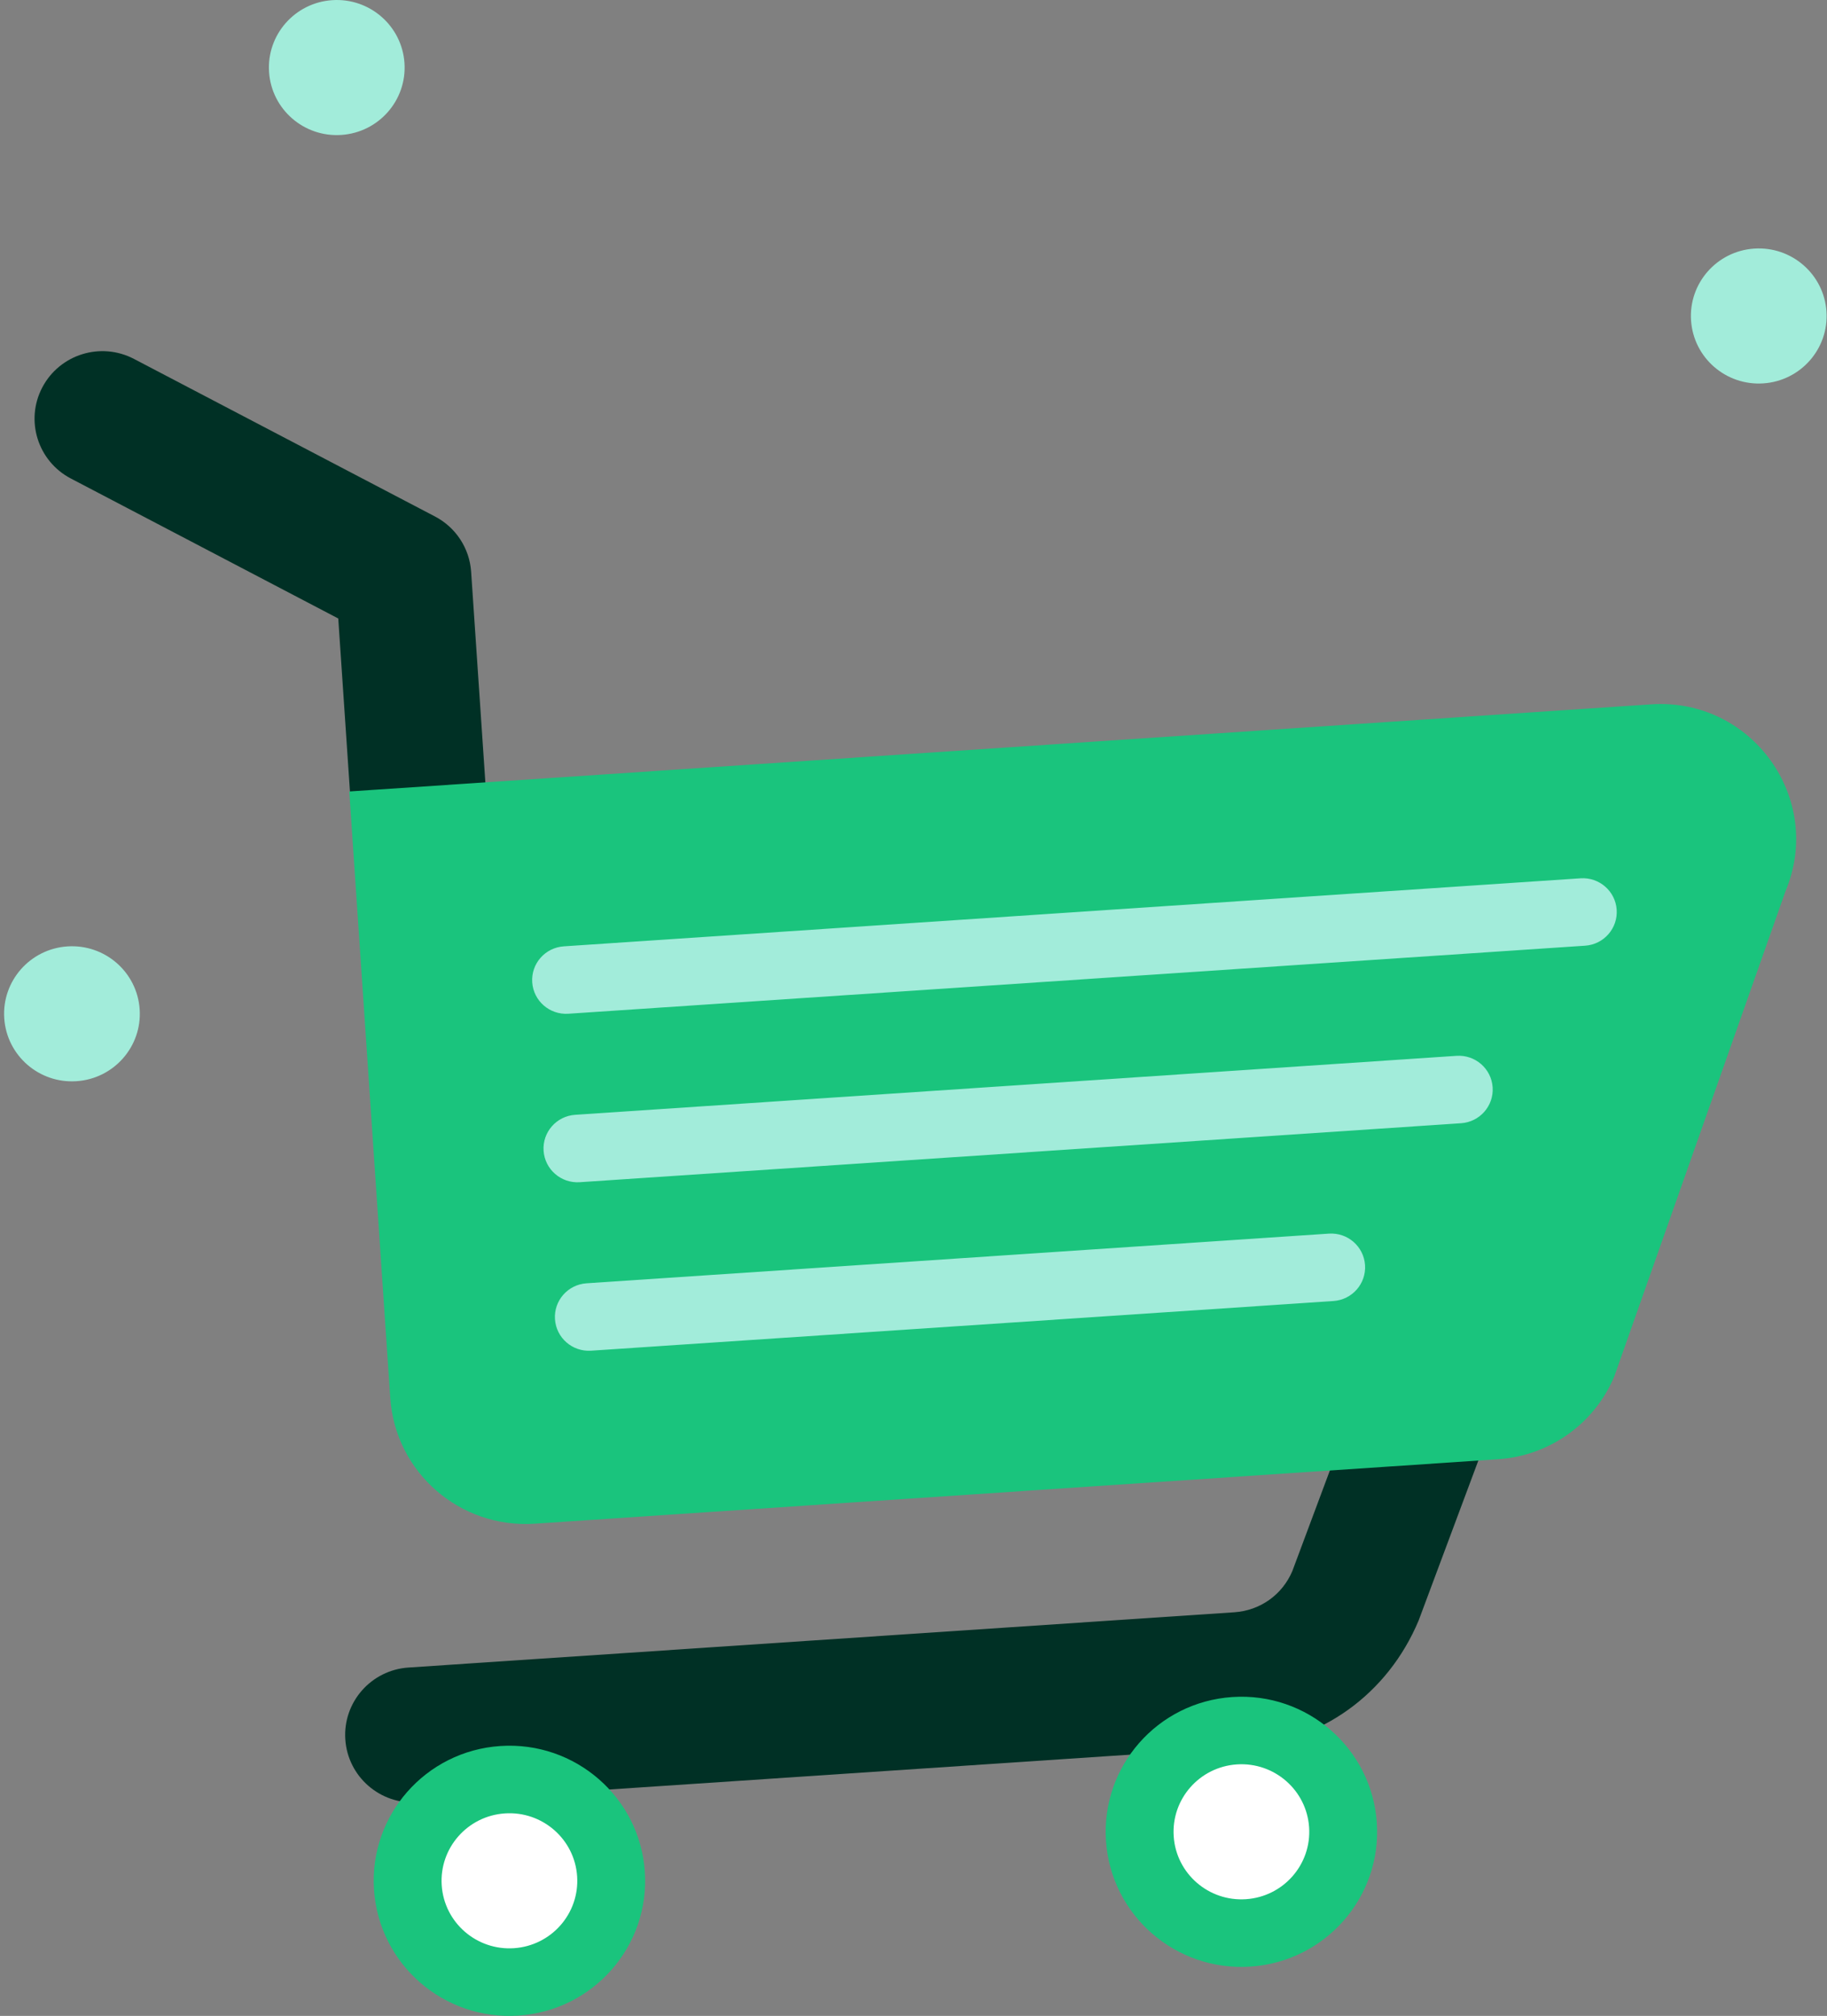
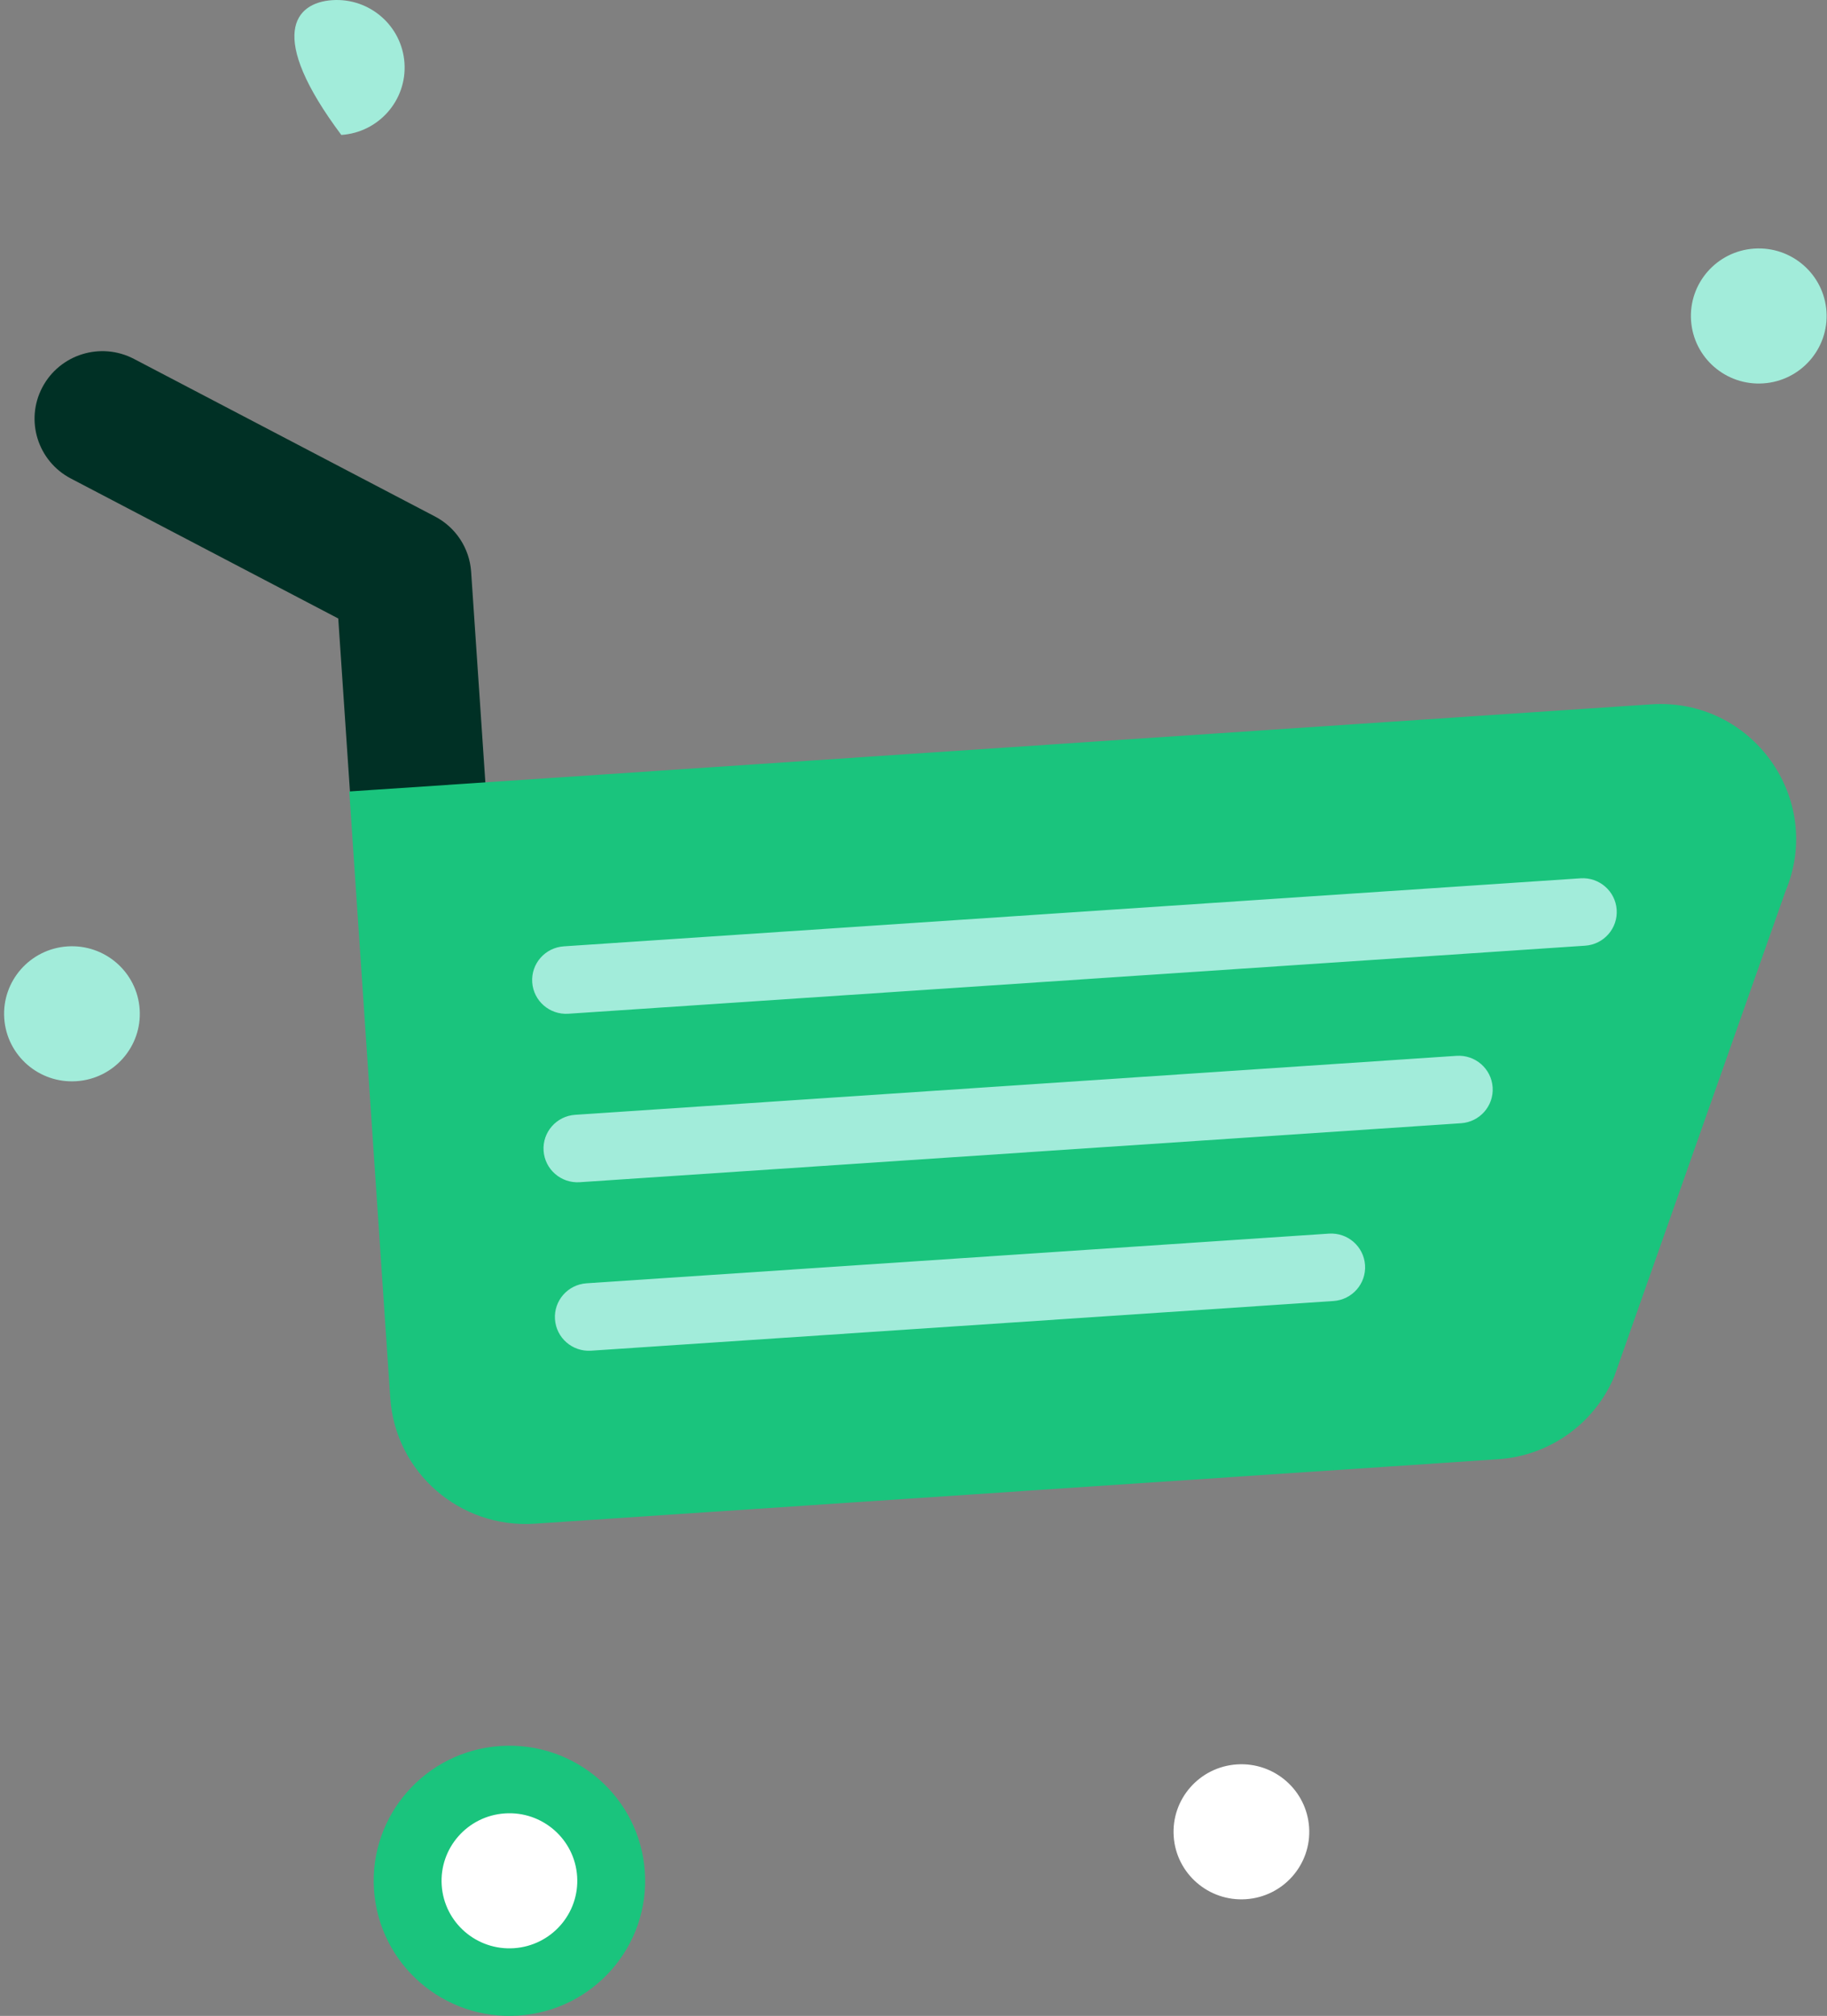
<svg xmlns="http://www.w3.org/2000/svg" width="223" height="246" viewBox="0 0 223 246" fill="none">
  <rect x="0" y="0" width="223" height="246" fill="#808080" stroke="none" />
  <path d="M51.533 104.247C46.97 104.553 43.02 101.119 42.713 96.576L41.287 75.475L8.646 58.392C4.599 56.273 3.043 51.291 5.17 47.262C7.3 43.231 12.303 41.679 16.359 43.802L53.098 63.03C55.644 64.362 57.312 66.915 57.505 69.772L59.242 95.471C59.548 100.012 56.097 103.943 51.533 104.247Z" fill="#003025" />
-   <path d="M151.772 213.195L50.968 219.94C46.405 220.246 42.455 216.811 42.148 212.269C41.841 207.728 45.292 203.797 49.857 203.491L150.66 196.747C153.811 196.536 156.526 194.603 157.745 191.706L189.253 107.292C190.85 103.026 195.627 100.847 199.902 102.438C204.192 104.022 206.377 108.767 204.784 113.035L173.152 197.761C169.367 206.77 161.223 212.563 151.772 213.195Z" fill="#003025" />
  <path d="M182.859 178.071L65.274 185.938C56.147 186.549 48.248 179.681 47.635 170.597L42.633 96.583L201.538 85.951C213.826 85.128 222.685 97.461 217.93 108.765L197.027 167.99C194.603 173.748 189.118 177.652 182.859 178.071Z" fill="#1AC47D" />
  <path d="M193.475 115.404L69.372 123.708C67.088 123.86 65.116 122.143 64.962 119.872C64.809 117.601 66.532 115.637 68.816 115.483L192.919 107.18C195.202 107.027 197.175 108.744 197.329 111.015C197.482 113.286 195.758 115.252 193.475 115.404Z" fill="#A2ECDA" />
  <path d="M178.334 137.068L70.76 144.266C68.476 144.418 66.504 142.701 66.349 140.43C66.196 138.159 67.919 136.195 70.204 136.041L177.778 128.844C180.062 128.692 182.034 130.408 182.189 132.68C182.342 134.951 180.619 136.916 178.334 137.068Z" fill="#A2ECDA" />
  <path d="M162.76 158.764L72.149 164.826C69.865 164.978 67.893 163.262 67.739 160.991C67.585 158.719 69.309 156.755 71.593 156.602L162.204 150.539C164.488 150.387 166.46 152.104 166.614 154.375C166.767 156.646 165.044 158.61 162.76 158.764Z" fill="#A2ECDA" />
  <path d="M78.708 228.409C79.321 237.493 72.419 245.352 63.29 245.963C54.163 246.573 46.264 239.705 45.651 230.621C45.037 221.537 51.939 213.677 61.067 213.067C70.196 212.457 78.094 219.325 78.708 228.409Z" fill="#1AC47D" />
  <path d="M70.443 228.962C70.751 233.504 67.299 237.434 62.734 237.739C58.17 238.045 54.221 234.611 53.914 230.068C53.607 225.527 57.058 221.597 61.623 221.291C66.187 220.985 70.137 224.42 70.443 228.962Z" fill="white" />
-   <path d="M168.052 222.432C168.665 231.515 161.763 239.375 152.634 239.985C143.506 240.596 135.608 233.727 134.994 224.644C134.381 215.561 141.283 207.701 150.411 207.091C159.54 206.479 167.437 213.347 168.052 222.432Z" fill="#1AC47D" />
  <path d="M159.787 222.984C160.095 227.526 156.643 231.455 152.078 231.76C147.514 232.066 143.565 228.631 143.259 224.089C142.952 219.548 146.403 215.617 150.968 215.311C155.531 215.007 159.48 218.441 159.787 222.984Z" fill="white" />
  <path d="M17.047 123.163C17.354 127.705 13.903 131.635 9.338 131.939C4.774 132.245 0.825 128.81 0.519 124.268C0.212 119.727 3.663 115.797 8.228 115.491C12.791 115.186 16.74 118.621 17.047 123.163Z" fill="#A2ECDA" />
  <path d="M222.935 38.008C223.242 42.55 219.79 46.48 215.226 46.784C210.661 47.09 206.713 43.655 206.407 39.113C206.099 34.572 209.551 30.642 214.116 30.336C218.68 30.031 222.629 33.466 222.935 38.008Z" fill="#A2ECDA" />
-   <path d="M49.369 7.691C49.676 12.233 46.224 16.163 41.66 16.467C37.095 16.773 33.147 13.338 32.841 8.796C32.533 4.255 35.985 0.325 40.55 0.019C45.113 -0.285 49.061 3.15 49.369 7.691Z" fill="#A2ECDA" />
+   <path d="M49.369 7.691C49.676 12.233 46.224 16.163 41.66 16.467C32.533 4.255 35.985 0.325 40.55 0.019C45.113 -0.285 49.061 3.15 49.369 7.691Z" fill="#A2ECDA" />
</svg>